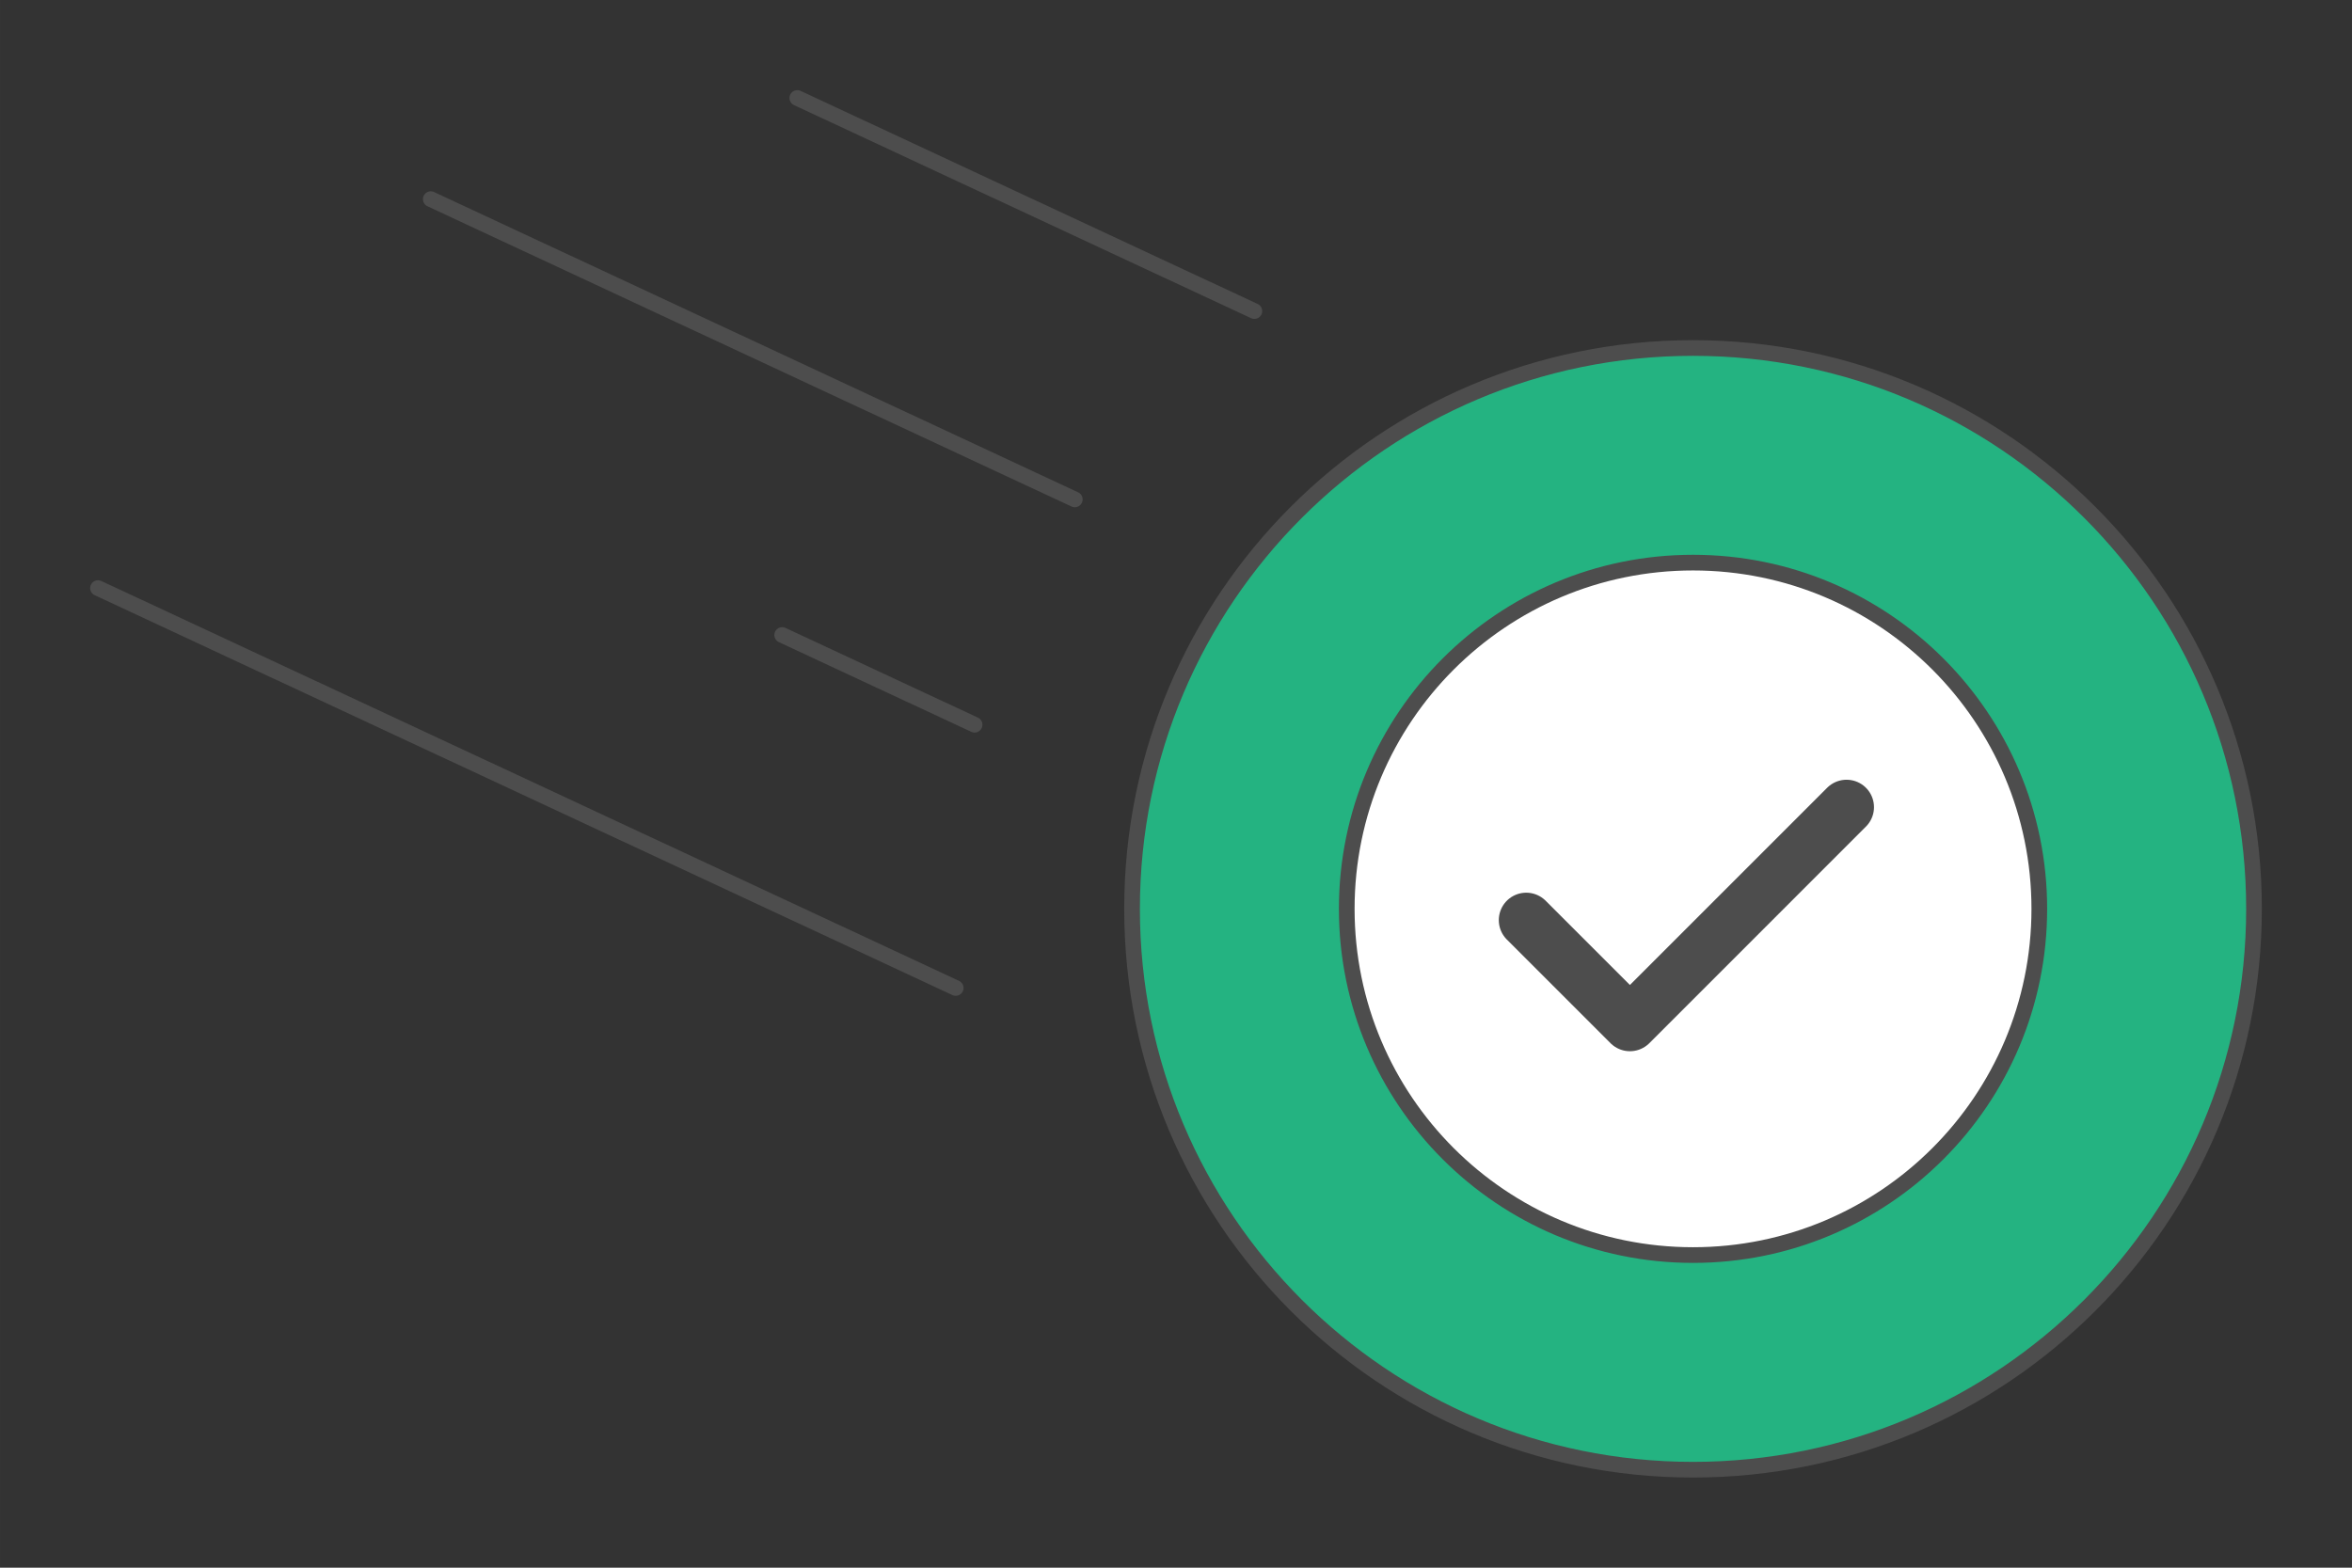
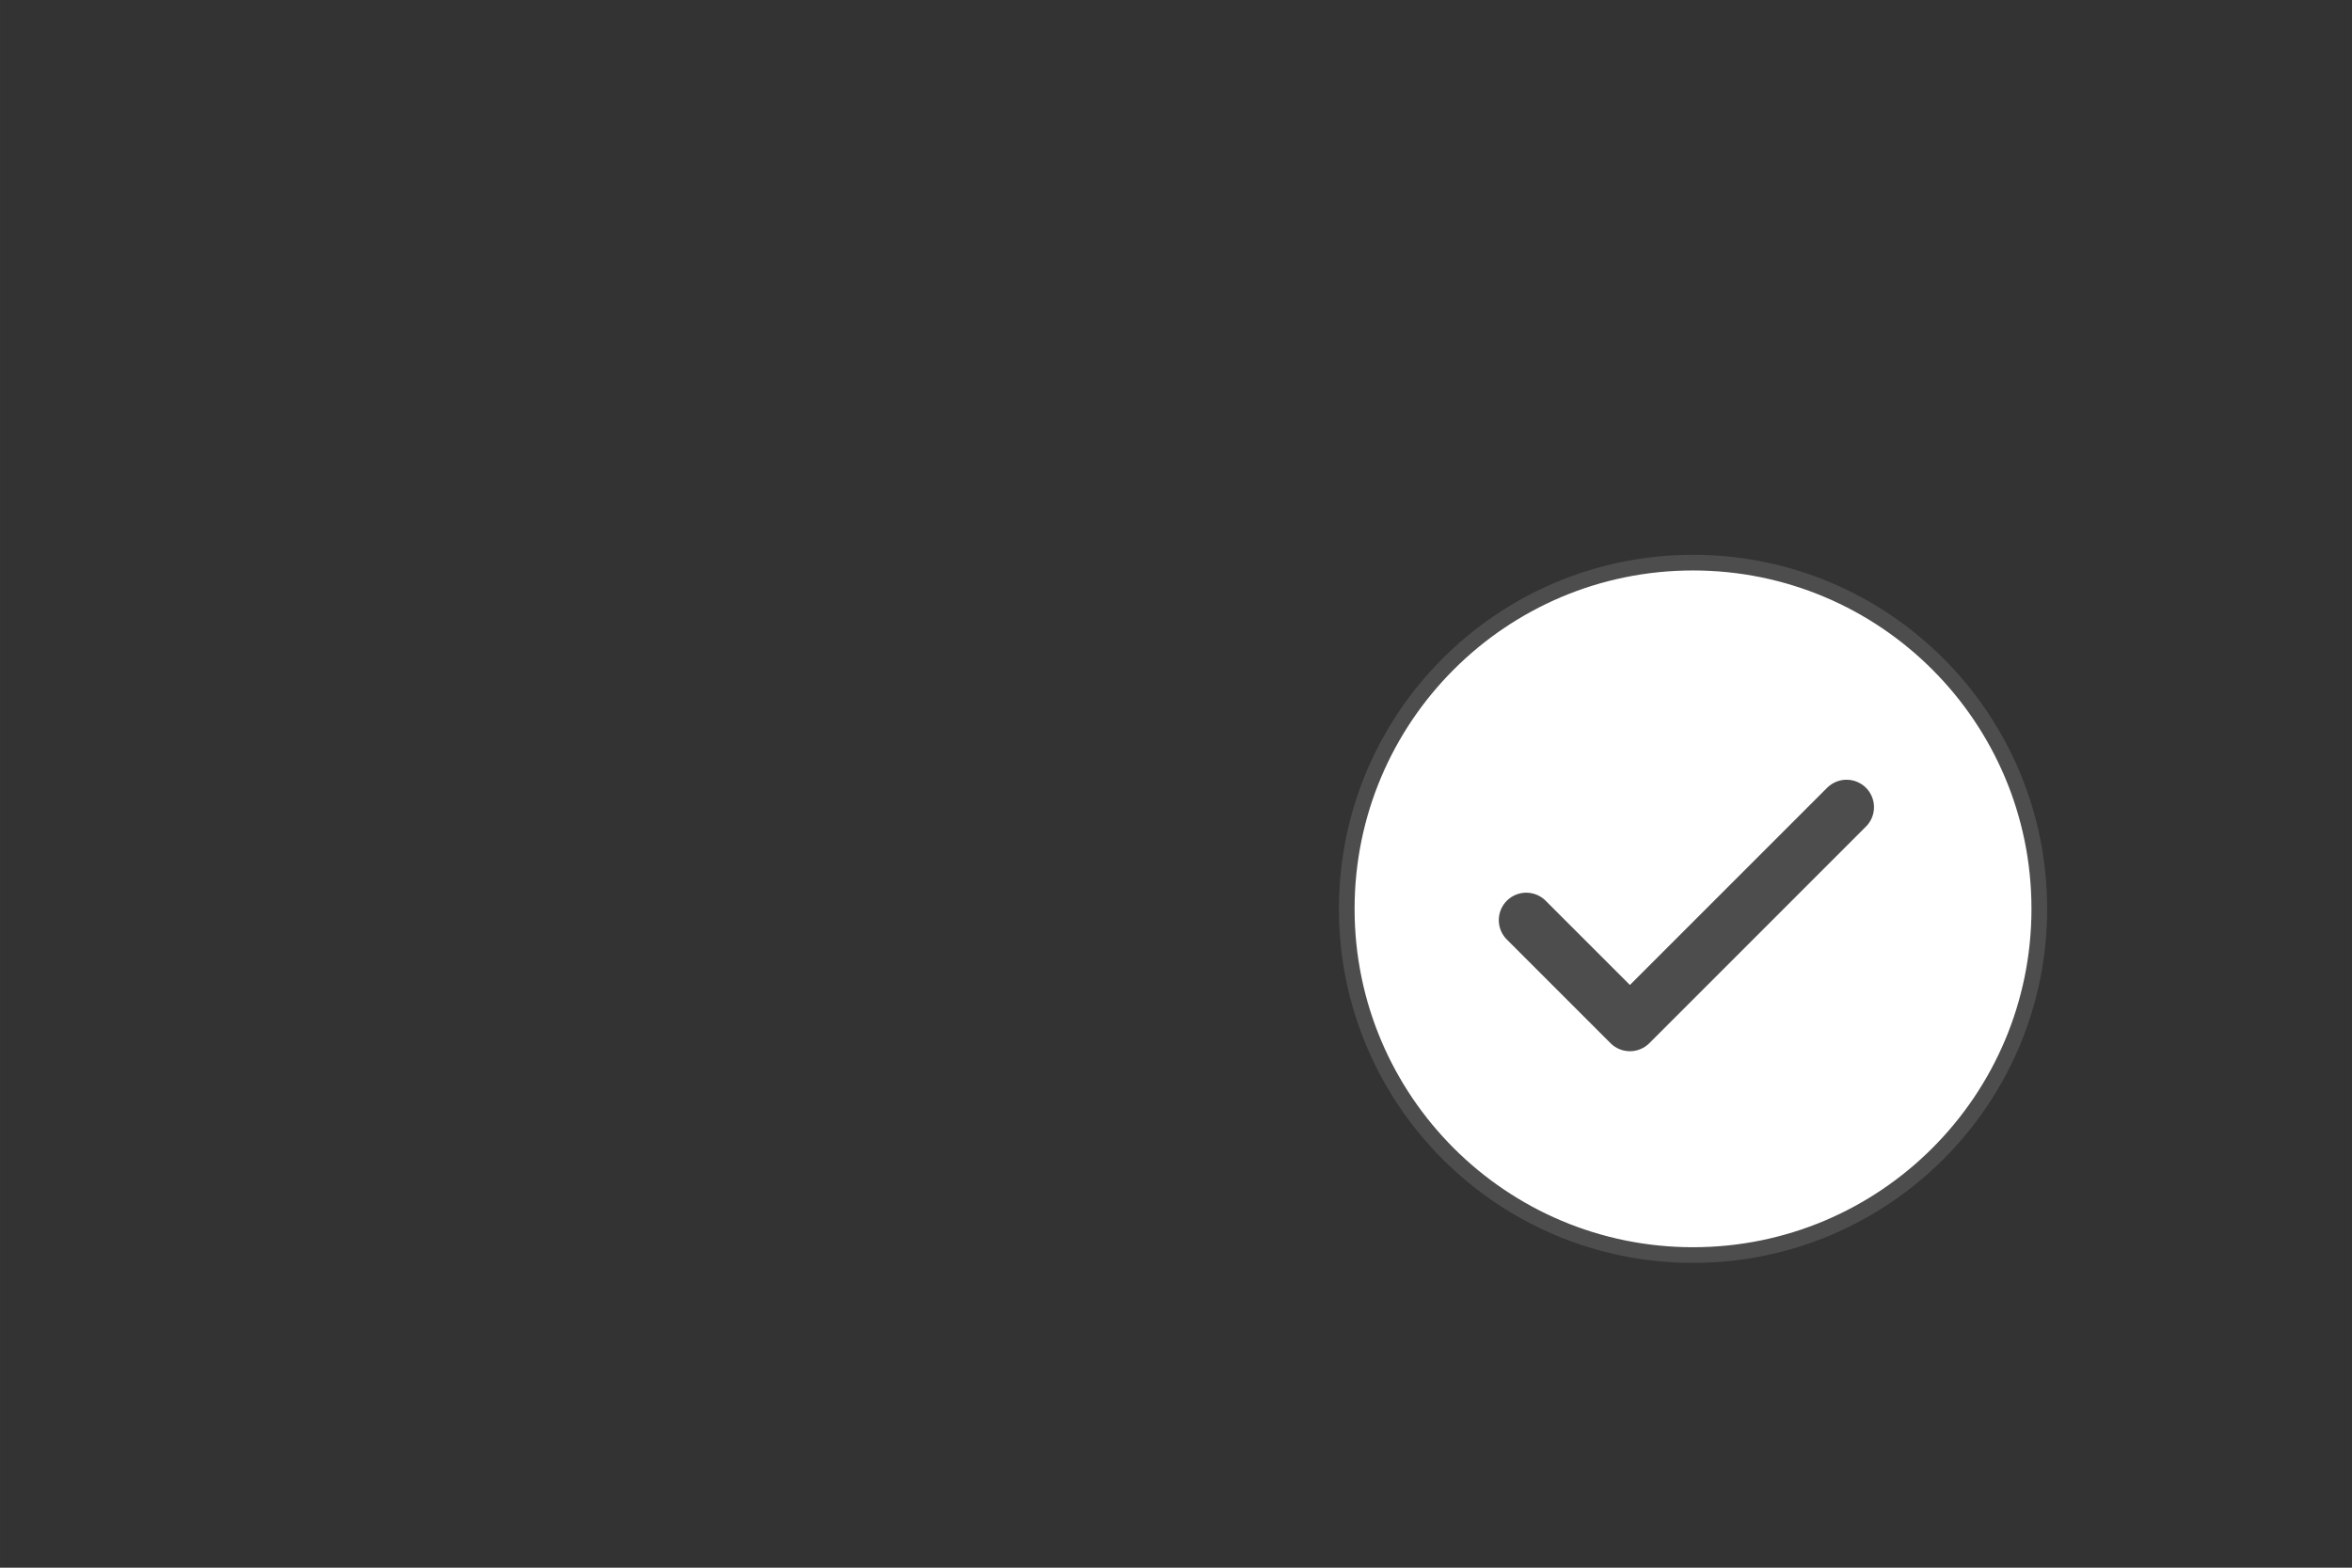
<svg xmlns="http://www.w3.org/2000/svg" xml:space="preserve" width="300px" height="200px" version="1.1" style="shape-rendering:geometricPrecision; text-rendering:geometricPrecision; image-rendering:optimizeQuality; fill-rule:evenodd; clip-rule:evenodd" viewBox="0 0 15226.6 10151.1">
  <rect x="0" y="0" width="15226.6" height="10151.1" fill="#333333" stroke="none" />
  <defs>
    <style type="text/css">
   
    .str1 {stroke:#4D4D4D;stroke-width:355.3;stroke-linecap:round;stroke-linejoin:round;stroke-miterlimit:2.613}
    .str0 {stroke:#4D4D4D;stroke-width:101.5;stroke-linecap:round;stroke-linejoin:round;stroke-miterlimit:2.613}
    .fil0 {fill:none}
    .fil1 {fill:#24B381}
    .fil2 {fill:white}
   
  </style>
  </defs>
  <g id="Layer_x0020_1">
    <g id="_2224808676928">
      <g>
        <g>
          <g>
            <polygon class="fil0" points="0,0 15226.6,0 15226.6,10151.1 0,10151.1 " />
          </g>
        </g>
      </g>
      <g>
-         <line class="fil0 str0" x1="634.4" y1="3808" x2="6187.2" y2="6397.3" />
-         <line class="fil0 str0" x1="5063.8" y1="4111.9" x2="6309.4" y2="4692.7" />
-         <line class="fil0 str0" x1="2788.7" y1="1289.5" x2="6958.1" y2="3233.7" />
-         <line class="fil0 str0" x1="5161.7" y1="634.5" x2="8120.7" y2="2014.3" />
-       </g>
+         </g>
      <g>
-         <path class="fil1 str0" d="M10960.5 2253.3c2005.7,0 3631.7,1625.9 3631.7,3631.7 0,2005.6 -1626,3631.6 -3631.7,3631.6 -2005.7,0 -3631.7,-1626 -3631.7,-3631.6 0,-2005.8 1626,-3631.7 3631.7,-3631.7z" />
        <path class="fil2 str0" d="M10960.5 3643.1c1238.1,0 2241.8,1003.7 2241.8,2241.9 0,1238.1 -1003.7,2241.8 -2241.8,2241.8 -1238.1,0 -2241.8,-1003.7 -2241.8,-2241.8 0,-1238.2 1003.7,-2241.9 2241.8,-2241.9z" />
      </g>
      <polyline class="fil0 str1" points="11954.4,5226.6 10551.9,6629.2 9880.7,5958 " />
    </g>
  </g>
</svg>